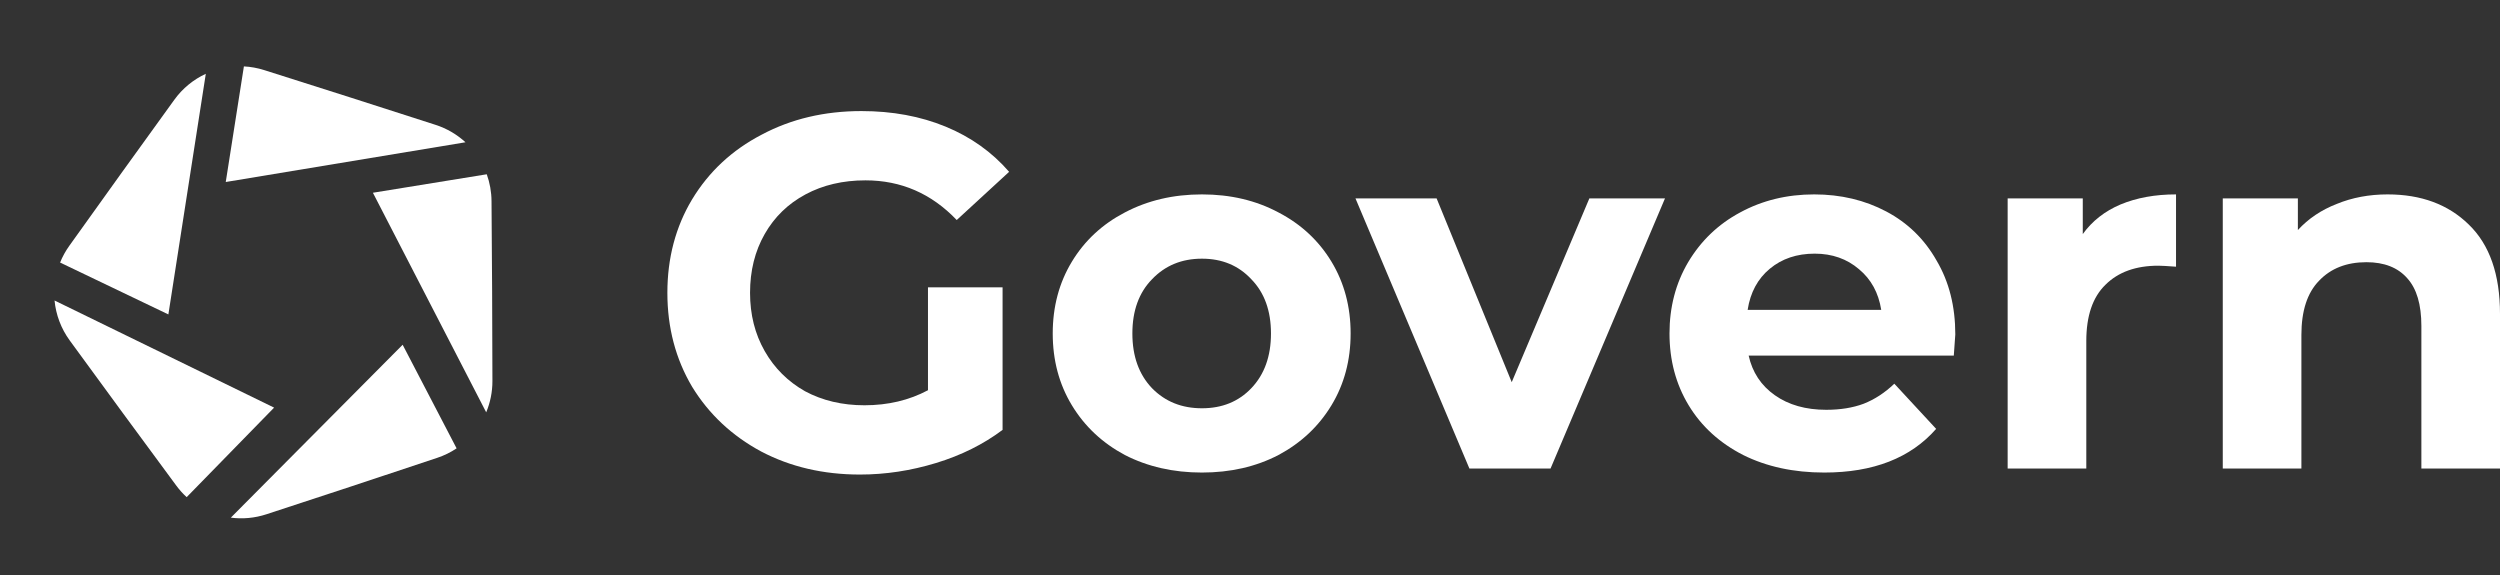
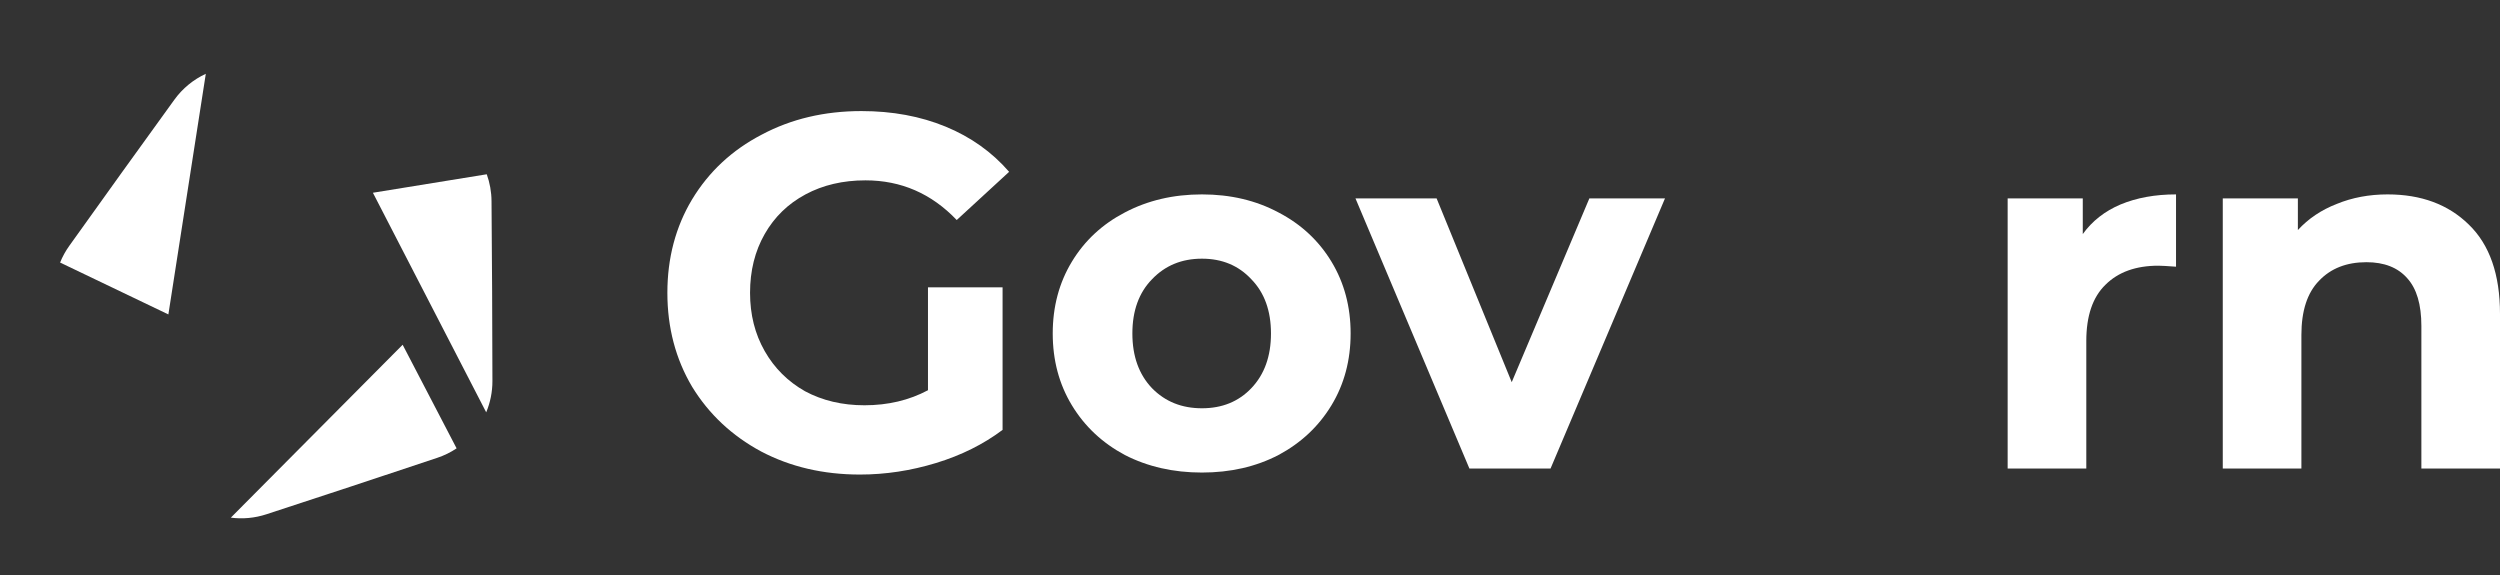
<svg xmlns="http://www.w3.org/2000/svg" width="100" height="23" viewBox="0 0 100 23">
  <rect x="0" y="0" width="100" height="23" fill="#333333" stroke="none" />
  <g id="govern-logo">
    <g id="govern-title">
      <g id="Group 1012">
        <g id="Govern">
          <path fill="#FFFFFF" d="M37.119 11.492H40.103V17.195C39.337 17.771 38.45 18.213 37.442 18.52C36.434 18.828 35.419 18.982 34.397 18.982C32.932 18.982 31.615 18.674 30.445 18.059C29.276 17.429 28.355 16.566 27.683 15.468C27.025 14.357 26.695 13.105 26.695 11.713C26.695 10.32 27.025 9.075 27.683 7.977C28.355 6.866 29.283 6.002 30.466 5.387C31.648 4.757 32.979 4.443 34.458 4.443C35.694 4.443 36.817 4.65 37.825 5.065C38.833 5.48 39.68 6.083 40.365 6.873L38.269 8.801C37.26 7.743 36.044 7.214 34.619 7.214C33.718 7.214 32.919 7.401 32.22 7.776C31.521 8.151 30.976 8.68 30.587 9.363C30.197 10.046 30.002 10.829 30.002 11.713C30.002 12.583 30.197 13.359 30.587 14.042C30.976 14.725 31.514 15.261 32.2 15.649C32.899 16.024 33.692 16.211 34.579 16.211C35.52 16.211 36.367 16.01 37.119 15.609V11.492Z" />
          <path fill="#FFFFFF" d="M48.077 18.902C46.935 18.902 45.906 18.668 44.992 18.199C44.092 17.717 43.386 17.055 42.875 16.211C42.364 15.368 42.109 14.41 42.109 13.339C42.109 12.268 42.364 11.311 42.875 10.467C43.386 9.624 44.092 8.968 44.992 8.499C45.906 8.017 46.935 7.776 48.077 7.776C49.22 7.776 50.241 8.017 51.142 8.499C52.042 8.968 52.748 9.624 53.259 10.467C53.77 11.311 54.025 12.268 54.025 13.339C54.025 14.41 53.77 15.368 53.259 16.211C52.748 17.055 52.042 17.717 51.142 18.199C50.241 18.668 49.22 18.902 48.077 18.902ZM48.077 16.331C48.884 16.331 49.542 16.064 50.053 15.528C50.577 14.979 50.839 14.25 50.839 13.339C50.839 12.429 50.577 11.706 50.053 11.17C49.542 10.621 48.884 10.347 48.077 10.347C47.271 10.347 46.605 10.621 46.081 11.17C45.557 11.706 45.295 12.429 45.295 13.339C45.295 14.25 45.557 14.979 46.081 15.528C46.605 16.064 47.271 16.331 48.077 16.331Z" />
          <path fill="#FFFFFF" d="M66.599 7.937L62.022 18.741H58.776L54.219 7.937H57.465L60.469 15.287L63.574 7.937H66.599Z" />
-           <path fill="#FFFFFF" d="M78.212 13.379C78.212 13.42 78.192 13.701 78.152 14.223H69.946C70.094 14.892 70.443 15.421 70.994 15.809C71.545 16.198 72.231 16.392 73.051 16.392C73.615 16.392 74.113 16.311 74.543 16.151C74.986 15.977 75.396 15.709 75.773 15.348L77.446 17.155C76.425 18.32 74.933 18.902 72.97 18.902C71.747 18.902 70.665 18.668 69.724 18.199C68.783 17.717 68.057 17.055 67.546 16.211C67.036 15.368 66.78 14.41 66.78 13.339C66.78 12.281 67.029 11.331 67.526 10.488C68.037 9.631 68.729 8.968 69.603 8.499C70.49 8.017 71.478 7.776 72.567 7.776C73.629 7.776 74.59 8.004 75.45 8.459C76.31 8.914 76.983 9.57 77.466 10.427C77.964 11.271 78.212 12.255 78.212 13.379ZM72.587 10.146C71.875 10.146 71.277 10.347 70.793 10.749C70.309 11.15 70.013 11.699 69.906 12.395H75.249C75.141 11.713 74.845 11.17 74.361 10.769C73.877 10.354 73.286 10.146 72.587 10.146Z" />
          <path fill="#FFFFFF" d="M83.311 9.363C83.687 8.841 84.191 8.446 84.823 8.178C85.468 7.91 86.207 7.776 87.041 7.776V10.668C86.691 10.642 86.456 10.628 86.335 10.628C85.434 10.628 84.729 10.882 84.218 11.391C83.707 11.887 83.452 12.636 83.452 13.64V18.741H80.306V7.937H83.311V9.363Z" />
          <path fill="#FFFFFF" d="M95.504 7.776C96.848 7.776 97.93 8.178 98.75 8.981C99.584 9.785 100 10.976 100 12.556V18.741H96.855V13.038C96.855 12.181 96.667 11.545 96.29 11.13C95.914 10.702 95.37 10.488 94.657 10.488C93.864 10.488 93.232 10.735 92.762 11.23C92.291 11.713 92.056 12.435 92.056 13.399V18.741H88.911V7.937H91.915V9.202C92.332 8.747 92.849 8.399 93.468 8.158C94.086 7.904 94.765 7.776 95.504 7.776Z" />
        </g>
      </g>
    </g>
    <g id="govern-icon">
      <g id="Group 1012_2">
        <g id="Group 980">
-           <path fill="#FFFFFF" id="Intersect" fill-rule="evenodd" clip-rule="evenodd" d="M7.467 19.886C7.314 19.746 7.173 19.59 7.047 19.418L4.914 16.523L2.791 13.621C2.439 13.14 2.236 12.585 2.182 12.02L10.964 16.305L7.467 19.886Z" />
          <path fill="#FFFFFF" id="Intersect_2" fill-rule="evenodd" clip-rule="evenodd" d="M19.47 6.971C19.592 7.31 19.659 7.673 19.661 8.047L19.685 11.643L19.697 15.239C19.698 15.679 19.61 16.104 19.448 16.493L14.916 7.71L19.47 6.971Z" />
-           <path fill="#FFFFFF" id="Intersect_3" fill-rule="evenodd" clip-rule="evenodd" d="M9.756 2.656C10.028 2.67 10.301 2.719 10.569 2.804L13.996 3.893L17.419 4.993C17.875 5.139 18.281 5.381 18.619 5.691L9.03 7.28L9.756 2.656Z" />
          <path fill="#FFFFFF" id="Intersect_4" fill-rule="evenodd" clip-rule="evenodd" d="M18.264 17.934C18.027 18.093 17.766 18.222 17.485 18.315L14.073 19.449L10.657 20.571C10.187 20.725 9.702 20.767 9.233 20.706L16.106 13.79L18.264 17.934Z" />
          <path fill="#FFFFFF" id="Intersect_5" fill-rule="evenodd" clip-rule="evenodd" d="M2.404 10.502L6.735 12.577L8.232 2.952C7.741 3.18 7.303 3.532 6.971 3.993L4.867 6.908L2.773 9.831C2.621 10.043 2.498 10.268 2.404 10.502Z" />
        </g>
      </g>
    </g>
  </g>
</svg>